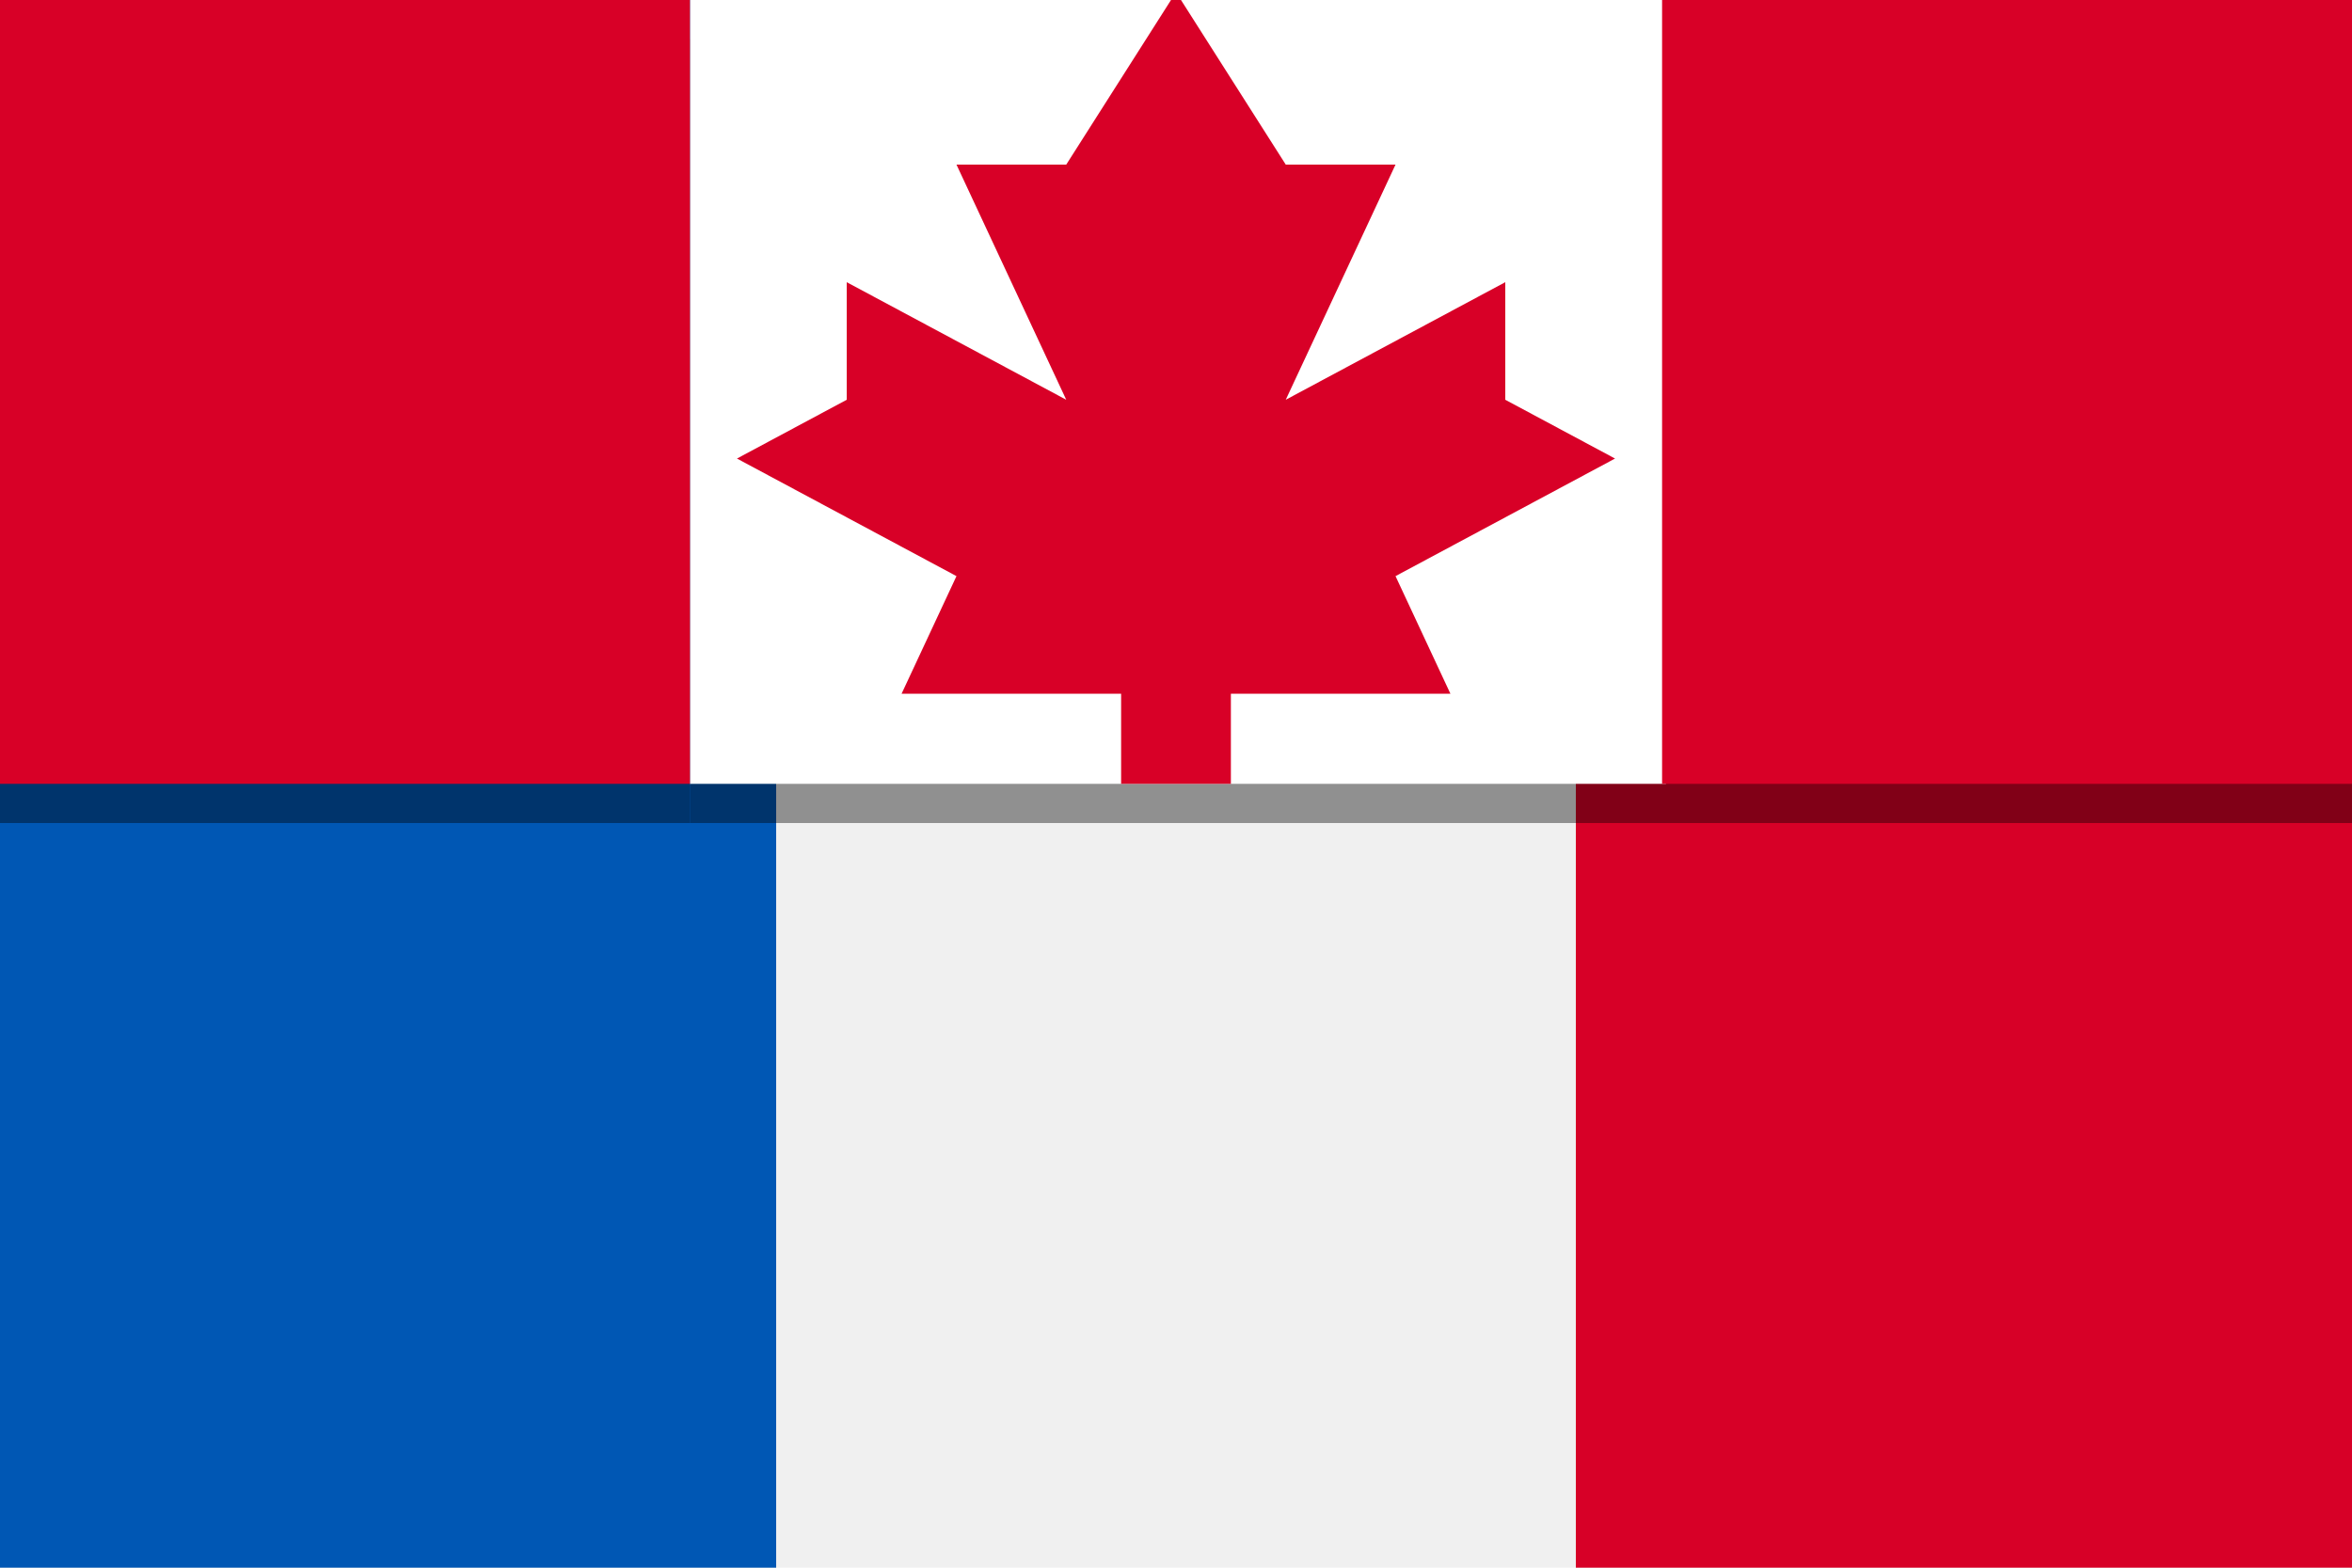
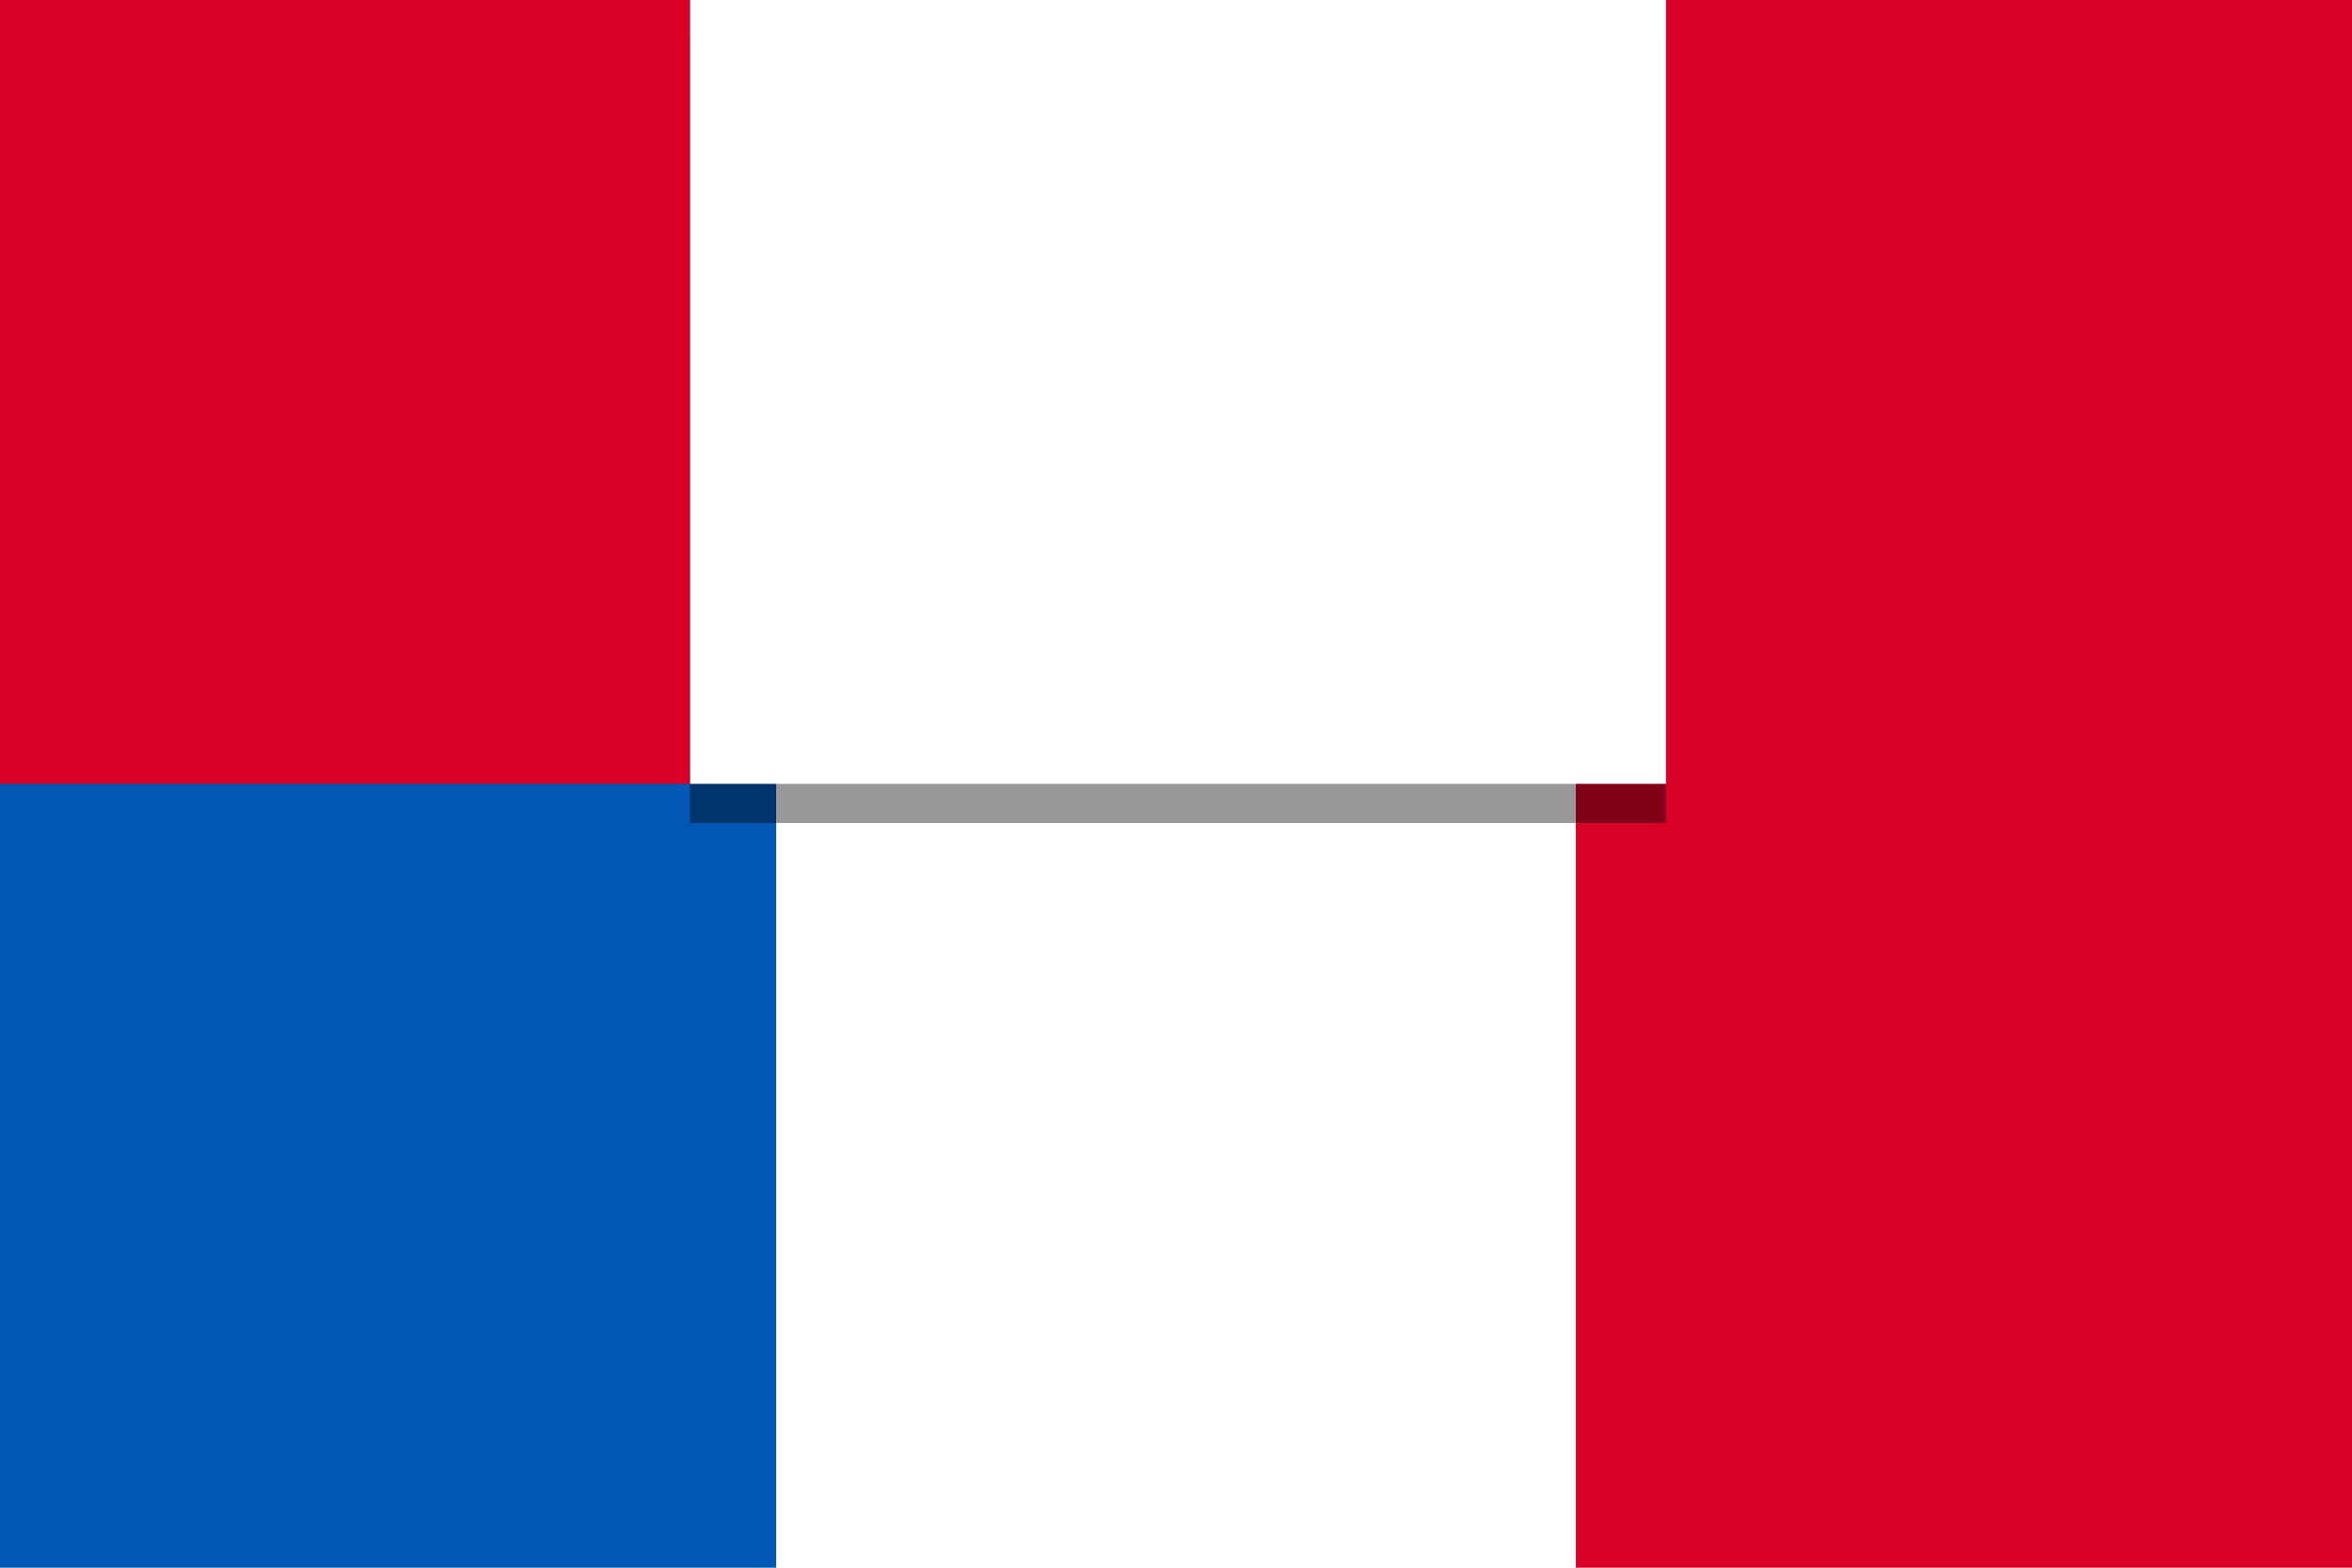
<svg xmlns="http://www.w3.org/2000/svg" xmlns:xlink="http://www.w3.org/1999/xlink" viewBox="0 0 60 40">
  <style>.st4,.st7{fill-rule:evenodd;clip-rule:evenodd}.st4{clip-path:url(#SVGID_4_)}.st7{fill:#d80027}</style>
  <g id="Слой_1">
    <g id="Symbols">
      <g id="fr">
-         <path id="Fill-1" fill="#f0f0f0" d="M0 40h60V0H0z" />
        <path id="Fill-3" fill="#0057b4" d="M0 40h19.8V0H0z" />
        <path id="Fill-5" fill="#d70027" d="M40.2 40H60V0H40.2z" />
      </g>
    </g>
  </g>
  <g id="Слой_2">
    <g opacity=".4">
      <defs>
        <path id="SVGID_1_" d="M0 1h60v20H0z" />
      </defs>
      <clipPath id="SVGID_2_">
        <use xlink:href="#SVGID_1_" overflow="visible" />
      </clipPath>
      <defs>
        <path id="SVGID_3_" d="M0 1h60v20H0z" />
      </defs>
      <clipPath id="SVGID_4_">
        <use xlink:href="#SVGID_3_" overflow="visible" />
      </clipPath>
      <path id="Rectangle-path-Copy_15_" class="st4" d="M17.6-12.9h24.9v49.8H17.6z" />
-       <path id="Rectangle-path_15_" class="st4" d="M-7.3-12.9h24.9v49.8H-7.3z" />
-       <path class="st4" d="M42.4-12.9h24.9v49.8H42.4z" />
      <path id="Shape_15_" class="st4" d="m35.6 15.7 5.6-3-2.8-1.5v-3l-5.6 3 2.8-6h-2.8L30 .8l-2.8 4.4h-2.8l2.8 6-5.6-3v3l-2.8 1.5 5.6 3-1.4 3h5.6v4.5h2.8v-4.5H37z" />
      <defs>
        <path id="SVGID_5_" d="M0 1h60v20H0z" />
      </defs>
      <clipPath id="SVGID_6_">
        <use xlink:href="#SVGID_5_" overflow="visible" />
      </clipPath>
    </g>
    <defs>
      <path id="SVGID_7_" d="M0 0h60v20H0z" />
    </defs>
    <clipPath id="SVGID_8_">
      <use xlink:href="#SVGID_7_" overflow="visible" />
    </clipPath>
    <defs>
      <path id="SVGID_9_" d="M0 0h60v20H0z" />
    </defs>
    <clipPath id="SVGID_10_">
      <use xlink:href="#SVGID_9_" overflow="visible" />
    </clipPath>
    <g id="Artboard_9_" clip-path="url(#SVGID_10_)">
      <path id="Rectangle-path-Copy_12_" fill-rule="evenodd" clip-rule="evenodd" fill="#fff" d="M17.6-13.9h24.9v49.8H17.6z" />
      <g id="en-CA_9_">
        <path id="Rectangle-path_12_" class="st7" d="M-7.3-13.9h24.9v49.8H-7.3z" />
-         <path class="st7" d="M42.4-13.9h24.9v49.8H42.4z" />
-         <path id="Shape_12_" class="st7" d="m35.6 14.7 5.6-3-2.8-1.5v-3l-5.6 3 2.8-6h-2.8L30-.2l-2.8 4.4h-2.8l2.8 6-5.6-3v3l-2.8 1.5 5.6 3-1.4 3h5.6v4.5h2.8v-4.5H37z" />
      </g>
    </g>
    <defs>
      <path id="SVGID_11_" d="M0 0h60v20H0z" />
    </defs>
    <clipPath id="SVGID_12_">
      <use xlink:href="#SVGID_11_" overflow="visible" />
    </clipPath>
  </g>
</svg>